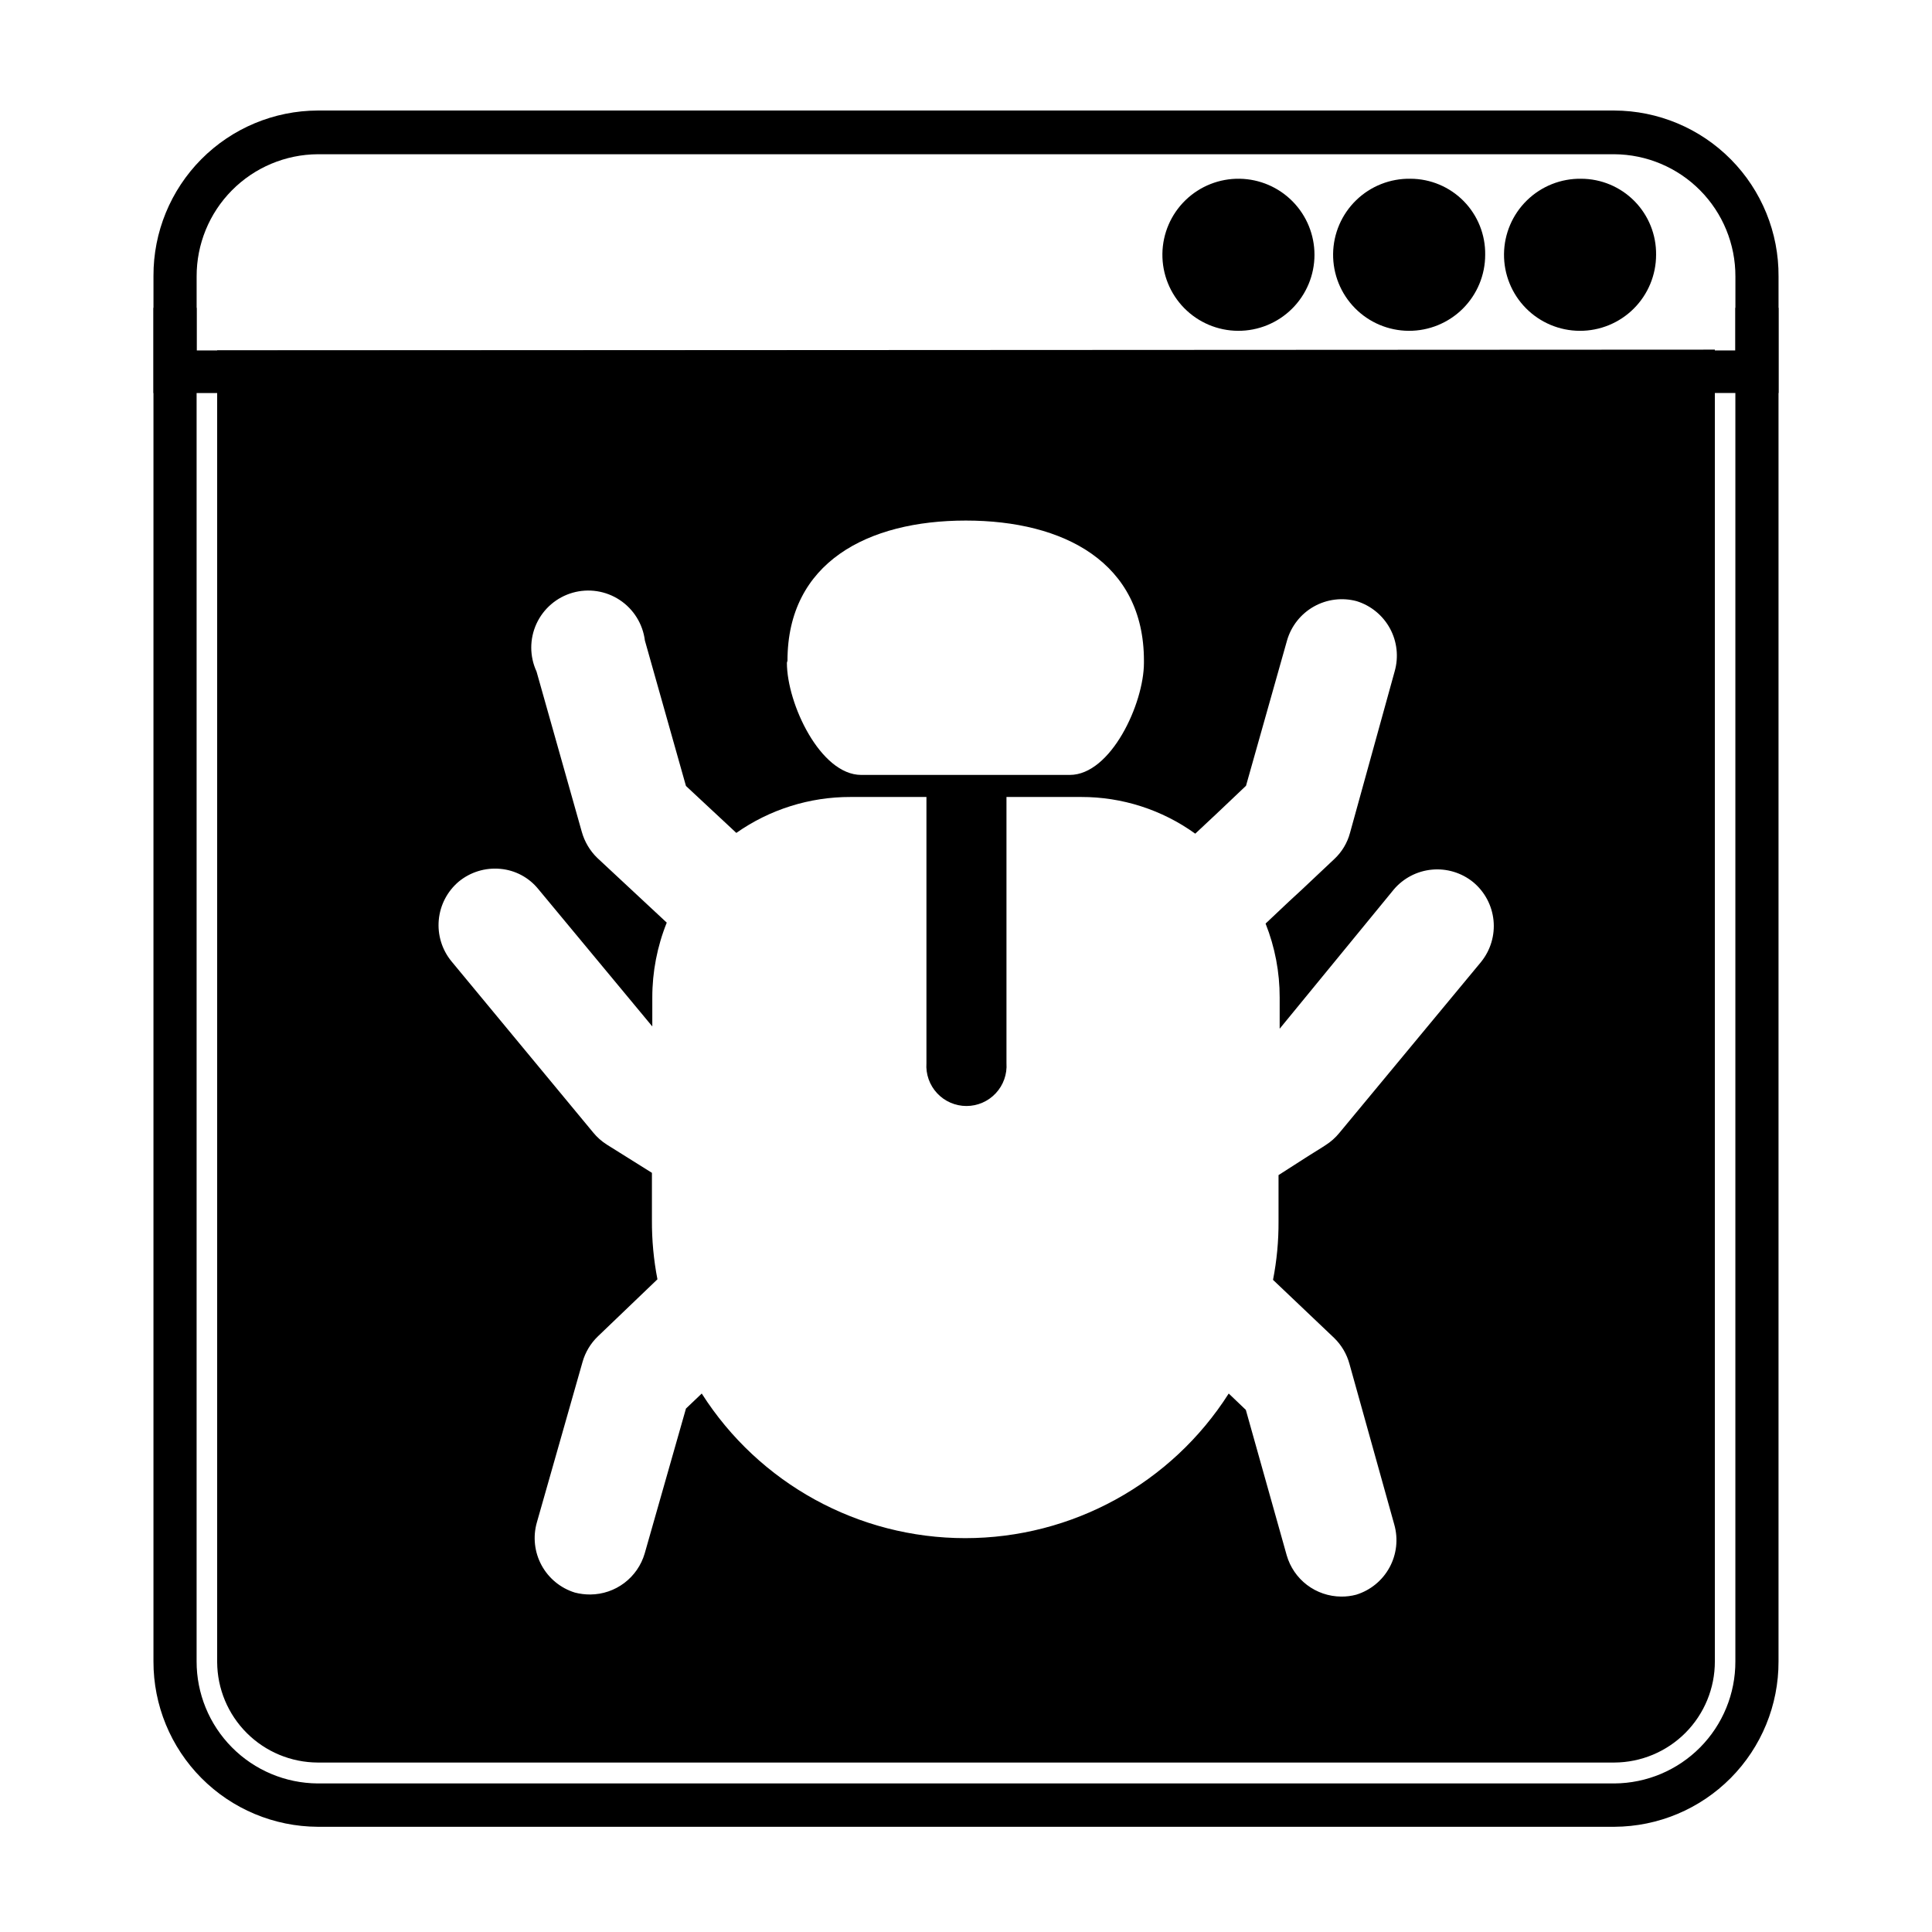
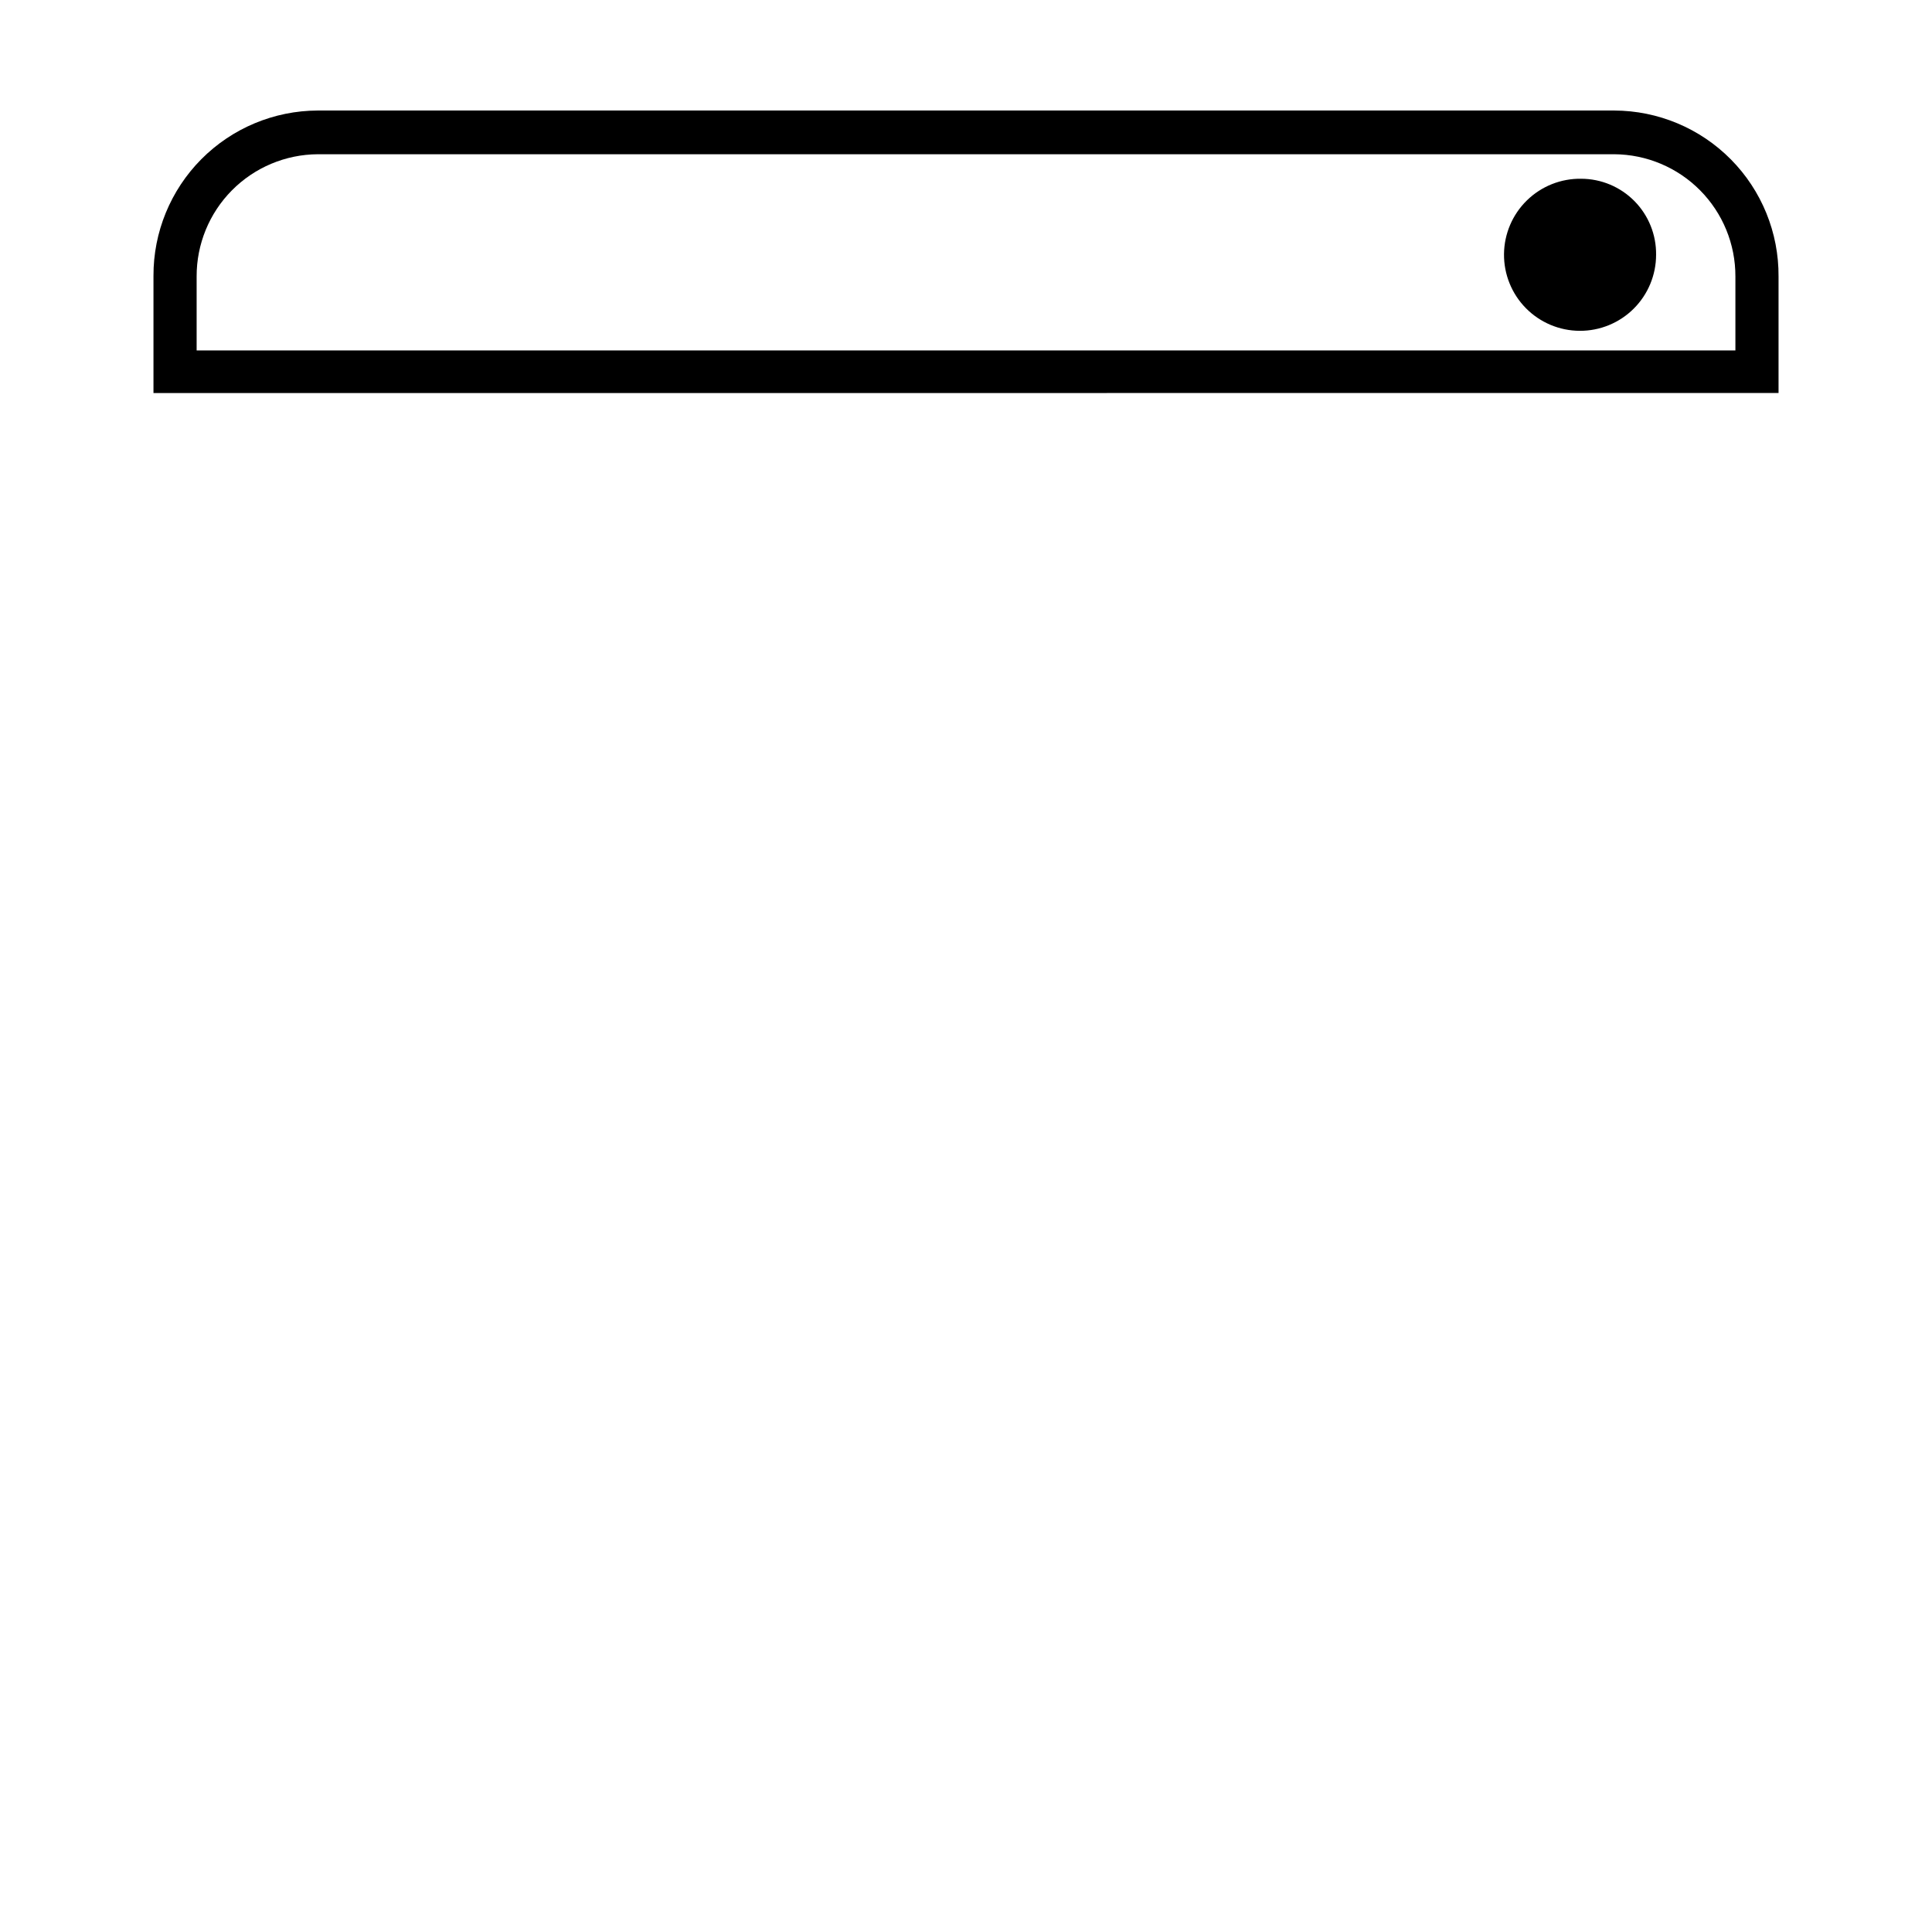
<svg xmlns="http://www.w3.org/2000/svg" fill="#000000" width="800px" height="800px" version="1.1" viewBox="144 144 512 512">
  <g>
-     <path d="m201.55 236.86v347.63c0.039 7.055 2.863 13.805 7.856 18.785 4.988 4.981 11.746 7.789 18.797 7.816h343.6c7.086-0.027 13.875-2.863 18.871-7.887 4.996-5.027 7.793-11.828 7.781-18.914v-347.63zm151.14 82.223c0-25.996 21.211-37.129 47.258-37.129s47.207 11.133 47.207 37.129v0.555c0 10.832-8.766 29.727-19.648 29.727h-55.27c-10.832 0-19.699-18.895-19.699-29.727zm183.84 79.805-37.586 45.344c-1.027 1.262-2.25 2.352-3.625 3.223l-1.008 0.656-3.629 2.266-7.859 5.039v12.293c0.027 5.191-0.461 10.371-1.461 15.465l16.223 15.418c1.93 1.883 3.324 4.25 4.031 6.852l11.891 42.621c1.07 3.797 0.613 7.859-1.27 11.32-1.883 3.465-5.043 6.055-8.809 7.223-1.312 0.352-2.668 0.523-4.031 0.504-3.258-0.027-6.422-1.105-9.02-3.074s-4.484-4.727-5.387-7.859l-10.832-38.543-4.535-4.332c-15.195 23.871-41.531 38.324-69.828 38.324s-54.633-14.453-69.828-38.324l-4.18 3.981-10.934 38.391c-0.91 3.121-2.805 5.867-5.402 7.828-2.594 1.961-5.754 3.031-9.008 3.055-1.375 0.008-2.746-0.16-4.082-0.504-3.785-1.164-6.965-3.773-8.852-7.258-1.883-3.488-2.324-7.574-1.223-11.383l12.09-42.473c0.73-2.59 2.141-4.938 4.082-6.801l15.77-15.113c-1-5.144-1.488-10.379-1.461-15.617v-12.594l-11.992-7.508v-0.004c-1.352-0.859-2.559-1.93-3.574-3.172l-37.535-45.344c-2.531-3.07-3.746-7.012-3.387-10.973 0.355-3.961 2.262-7.621 5.301-10.188 3.074-2.527 7.019-3.738 10.984-3.375 3.941 0.34 7.578 2.269 10.074 5.34l30.23 36.426v-7.656c-0.008-6.801 1.293-13.539 3.828-19.852l-18.441-17.18c-1.941-1.902-3.348-4.281-4.078-6.902l-11.992-42.473c-1.852-4.008-1.859-8.621-0.023-12.637 1.84-4.016 5.344-7.023 9.586-8.238 4.246-1.211 8.809-0.508 12.492 1.926 3.684 2.434 6.117 6.359 6.664 10.738l10.883 38.543 13.348 12.441c8.852-6.219 19.414-9.543 30.23-9.52h20.152v70.535-0.004c-0.203 2.941 0.824 5.832 2.832 7.984 2.012 2.156 4.828 3.379 7.773 3.379s5.762-1.223 7.769-3.379c2.012-2.152 3.039-5.043 2.836-7.984v-70.535h19.801v0.004c10.848-0.023 21.426 3.379 30.227 9.723l5.594-5.238 3.777-3.578 4.082-3.879 10.883-38.543c1.102-3.797 3.652-7.012 7.098-8.953 3.449-1.941 7.519-2.453 11.34-1.426 3.777 1.168 6.945 3.766 8.832 7.242 1.883 3.473 2.328 7.547 1.246 11.348l-11.84 42.824c-0.707 2.644-2.137 5.035-4.133 6.902l-8.715 8.215-3.277 3.019-6.246 5.894c2.481 6.238 3.746 12.891 3.731 19.602v8.262l30.23-36.879h-0.004c2.555-3.019 6.191-4.914 10.129-5.281 3.938-0.367 7.859 0.824 10.93 3.316 3.055 2.535 4.988 6.172 5.387 10.121 0.395 3.949-0.781 7.894-3.269 10.988zm-334.98-162.03v347.63c0.039 7.055 2.863 13.805 7.856 18.785 4.988 4.981 11.746 7.789 18.797 7.816h343.6c7.086-0.027 13.875-2.863 18.871-7.887 4.996-5.027 7.793-11.828 7.781-18.914v-347.63zm151.14 82.223c0-25.996 21.211-37.129 47.258-37.129s47.207 11.133 47.207 37.129v0.555c0 10.832-8.766 29.727-19.648 29.727h-55.27c-10.832 0-19.699-18.895-19.699-29.727zm183.84 79.805-37.586 45.344c-1.027 1.262-2.25 2.352-3.625 3.223l-1.008 0.656-3.629 2.266-7.859 5.039v12.293c0.027 5.191-0.461 10.371-1.461 15.465l16.223 15.418c1.93 1.883 3.324 4.25 4.031 6.852l11.891 42.621c1.07 3.797 0.613 7.859-1.27 11.32-1.883 3.465-5.043 6.055-8.809 7.223-1.312 0.352-2.668 0.523-4.031 0.504-3.258-0.027-6.422-1.105-9.02-3.074s-4.484-4.727-5.387-7.859l-10.832-38.543-4.535-4.332c-15.195 23.871-41.531 38.324-69.828 38.324s-54.633-14.453-69.828-38.324l-4.18 3.981-10.934 38.391c-0.91 3.121-2.805 5.867-5.402 7.828-2.594 1.961-5.754 3.031-9.008 3.055-1.375 0.008-2.746-0.16-4.082-0.504-3.785-1.164-6.965-3.773-8.852-7.258-1.883-3.488-2.324-7.574-1.223-11.383l12.09-42.473c0.73-2.59 2.141-4.938 4.082-6.801l15.77-15.113c-1-5.144-1.488-10.379-1.461-15.617v-12.594l-11.992-7.508v-0.004c-1.352-0.859-2.559-1.93-3.574-3.172l-37.535-45.344c-2.531-3.07-3.746-7.012-3.387-10.973 0.355-3.961 2.262-7.621 5.301-10.188 3.074-2.527 7.019-3.738 10.984-3.375 3.941 0.34 7.578 2.269 10.074 5.34l30.23 36.426v-7.656c-0.008-6.801 1.293-13.539 3.828-19.852l-18.441-17.18c-1.941-1.902-3.348-4.281-4.078-6.902l-11.992-42.473c-1.852-4.008-1.859-8.621-0.023-12.637 1.84-4.016 5.344-7.023 9.586-8.238 4.246-1.211 8.809-0.508 12.492 1.926 3.684 2.434 6.117 6.359 6.664 10.738l10.883 38.543 13.348 12.441c8.852-6.219 19.414-9.543 30.23-9.52h20.152v70.535-0.004c-0.203 2.941 0.824 5.832 2.832 7.984 2.012 2.156 4.828 3.379 7.773 3.379s5.762-1.223 7.769-3.379c2.012-2.152 3.039-5.043 2.836-7.984v-70.535h19.801v0.004c10.848-0.023 21.426 3.379 30.227 9.723l5.594-5.238 3.777-3.578 4.082-3.879 10.883-38.543c1.102-3.797 3.652-7.012 7.098-8.953 3.449-1.941 7.519-2.453 11.34-1.426 3.777 1.168 6.945 3.766 8.832 7.242 1.883 3.473 2.328 7.547 1.246 11.348l-11.84 42.824c-0.707 2.644-2.137 5.035-4.133 6.902l-8.715 8.215-3.277 3.019-6.246 5.894c2.481 6.238 3.746 12.891 3.731 19.602v8.262l30.23-36.879h-0.004c2.555-3.019 6.191-4.914 10.129-5.281 3.938-0.367 7.859 0.824 10.93 3.316 3.055 2.535 4.988 6.172 5.387 10.121 0.395 3.949-0.781 7.894-3.269 10.988zm67.359-173.31v358.71c0.027 8.535-3.332 16.73-9.336 22.793-6.008 6.062-14.172 9.496-22.707 9.551h-343.65c-8.547-0.055-16.727-3.492-22.742-9.566-6.016-6.07-9.379-14.281-9.352-22.828v-358.66h-11.434v358.71c-0.027 11.578 4.539 22.699 12.699 30.914 8.16 8.219 19.246 12.863 30.828 12.918h343.65c11.578-0.055 22.656-4.703 30.809-12.918 8.152-8.219 12.711-19.34 12.672-30.914v-358.71z" />
    <path d="m571.8 173.29h-343.6c-11.586 0.039-22.68 4.68-30.844 12.898-8.16 8.223-12.727 19.348-12.684 30.934v31.035l430.66-0.004v-30.883c0.078-11.609-4.465-22.773-12.633-31.027-8.168-8.254-19.285-12.914-30.898-12.953zm-375.69 63.578v-19.598c-0.027-8.547 3.336-16.758 9.352-22.828 6.016-6.074 14.195-9.512 22.742-9.566h343.6c8.547 0.055 16.727 3.492 22.742 9.566 6.016 6.07 9.379 14.281 9.352 22.828v19.598" />
-     <path d="m472.55 191.37c-5.363-0.094-10.543 1.953-14.395 5.691-3.848 3.738-6.047 8.855-6.109 14.223-0.062 5.363 2.016 10.531 5.777 14.359 3.758 3.828 8.891 5.996 14.254 6.027 5.367 0.031 10.523-2.078 14.328-5.859 3.805-3.781 5.945-8.926 5.945-14.289 0-5.285-2.074-10.355-5.777-14.125-3.703-3.769-8.738-5.934-14.023-6.027z" />
-     <path d="m517.79 191.37c-5.363-0.094-10.543 1.953-14.395 5.691-3.848 3.738-6.047 8.855-6.109 14.223-0.062 5.363 2.016 10.531 5.777 14.359 3.758 3.828 8.891 5.996 14.254 6.027 5.367 0.031 10.52-2.078 14.328-5.859 3.805-3.781 5.945-8.926 5.945-14.289 0.078-5.309-1.969-10.426-5.688-14.215-3.723-3.785-8.805-5.926-14.113-5.938z" />
    <path d="m563.03 191.37c-5.363-0.082-10.535 1.98-14.371 5.723-3.84 3.742-6.027 8.863-6.082 14.227-0.055 5.359 2.031 10.523 5.793 14.344 3.762 3.82 8.895 5.981 14.254 6.008 5.363 0.027 10.516-2.082 14.316-5.863 3.801-3.781 5.938-8.922 5.941-14.285 0.066-5.312-1.996-10.434-5.723-14.219-3.727-3.785-8.816-5.922-14.129-5.934z" />
  </g>
</svg>